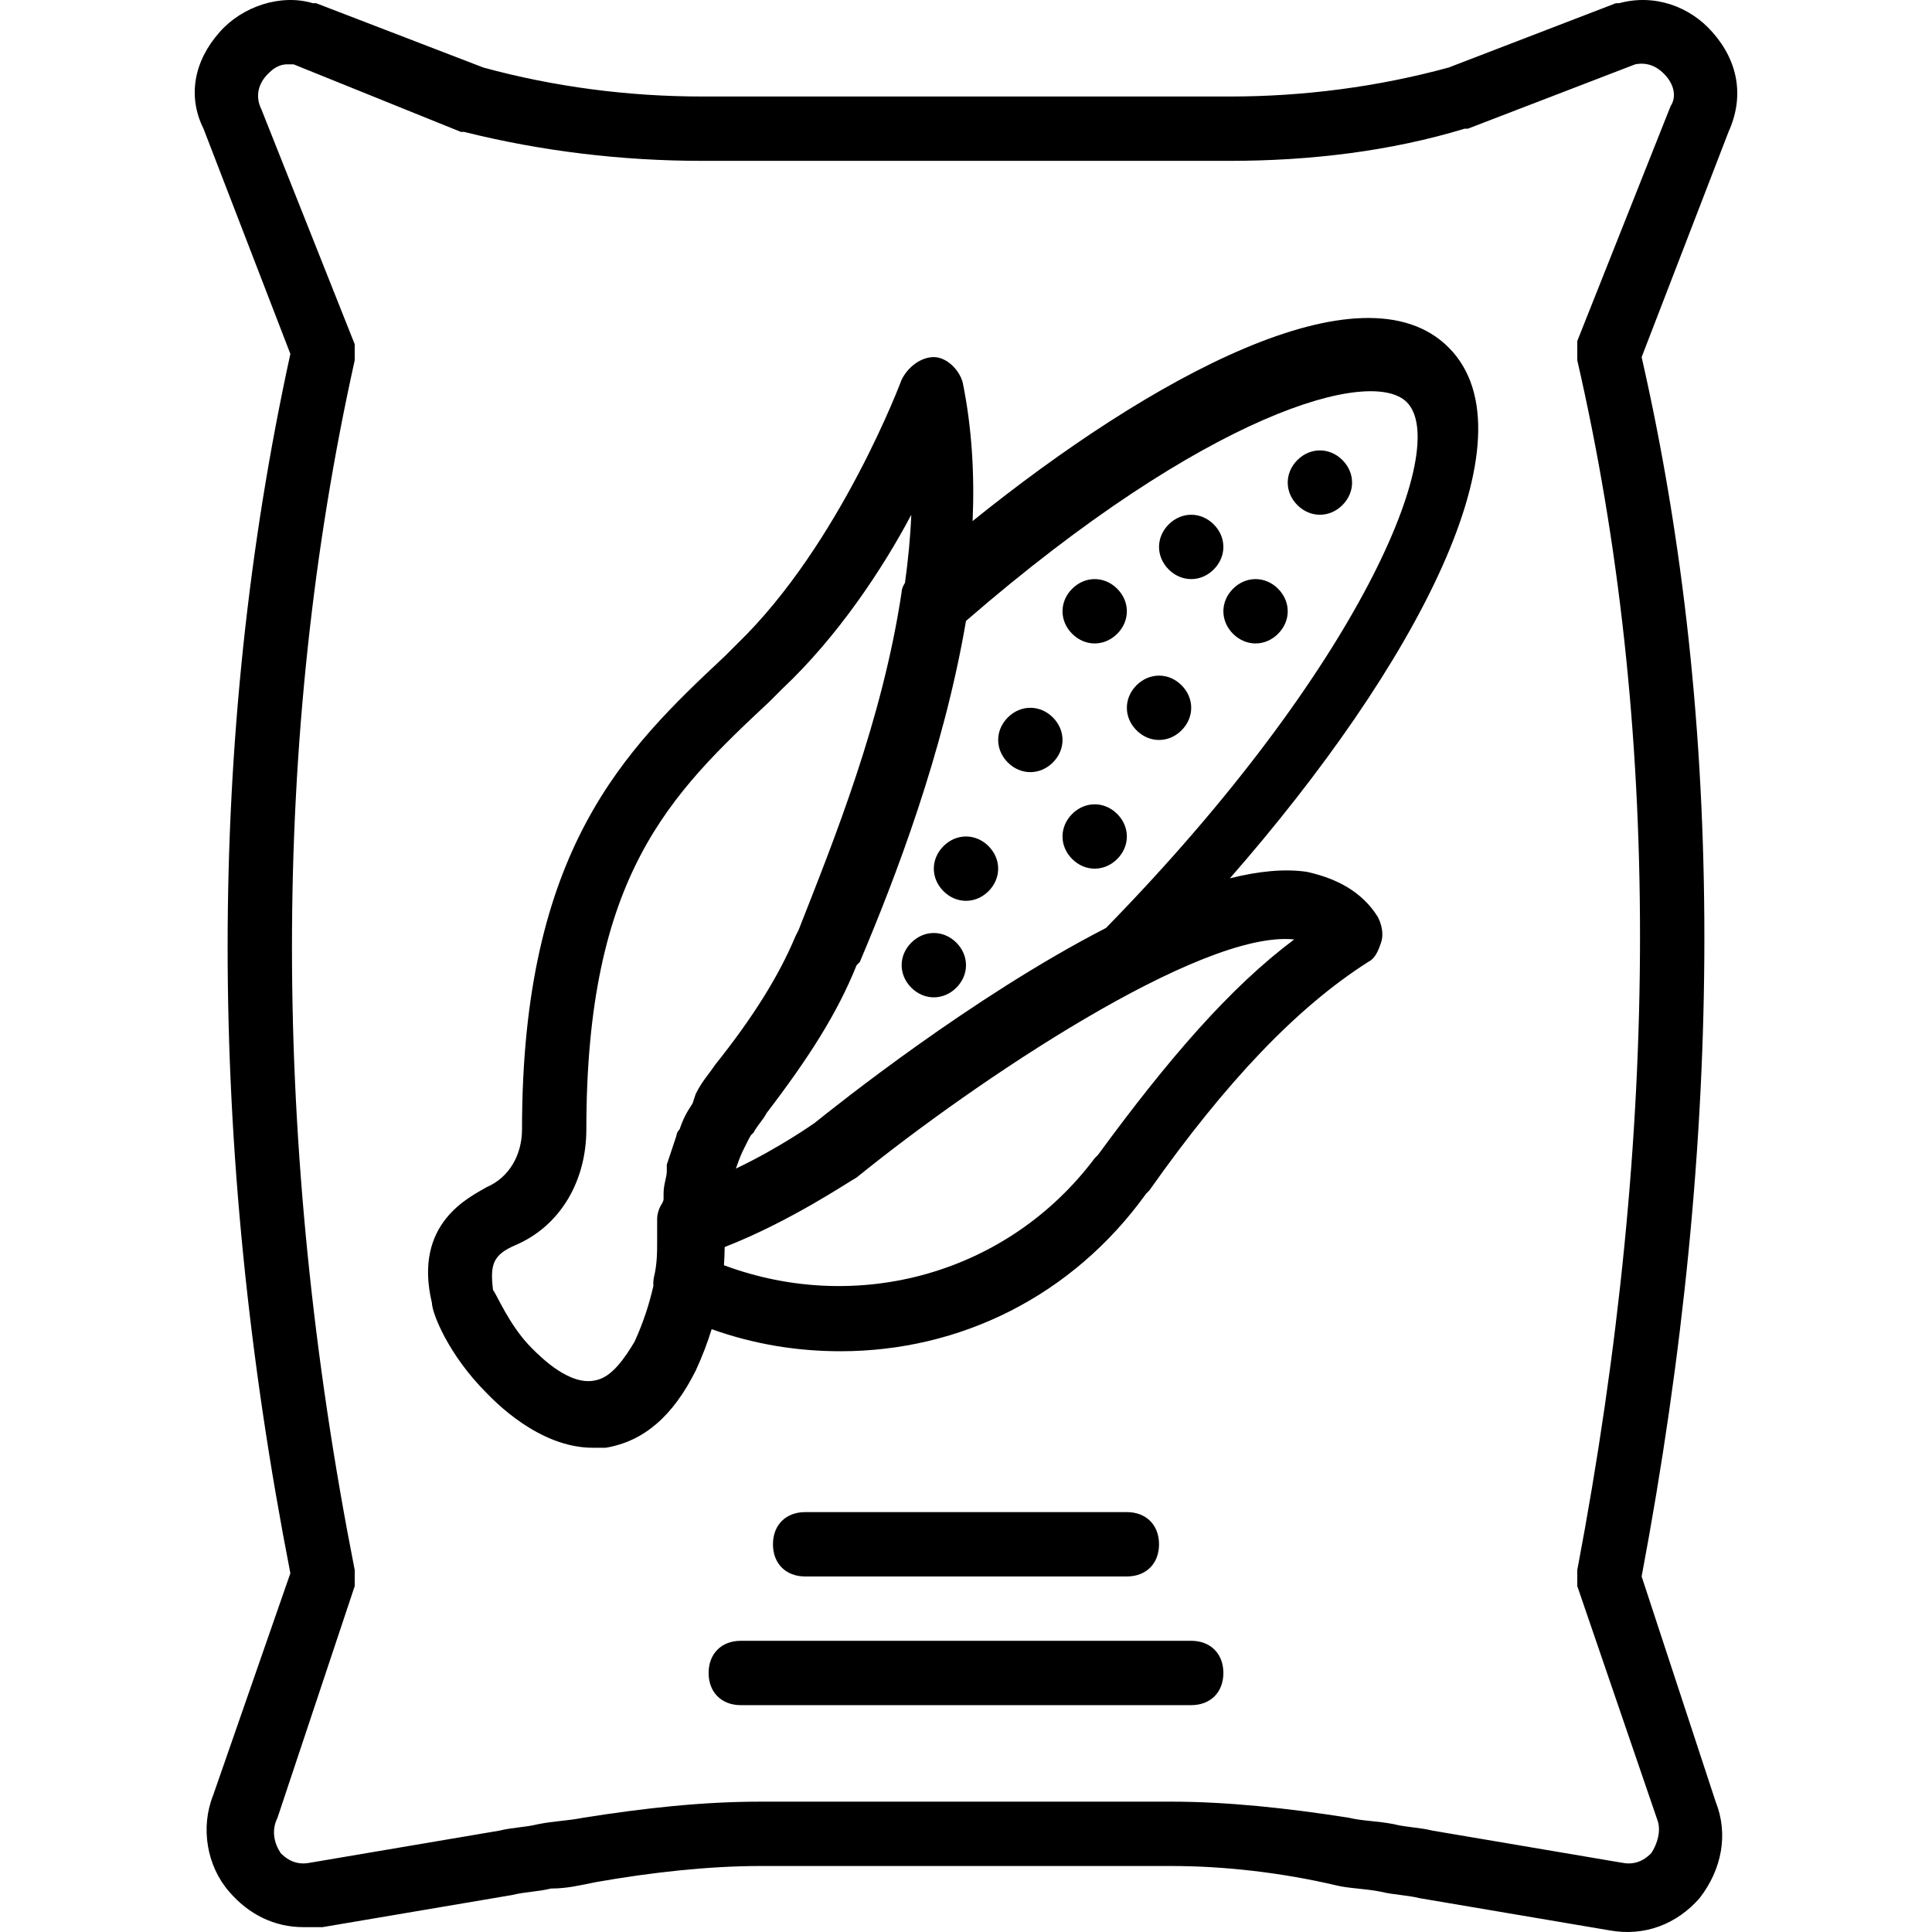
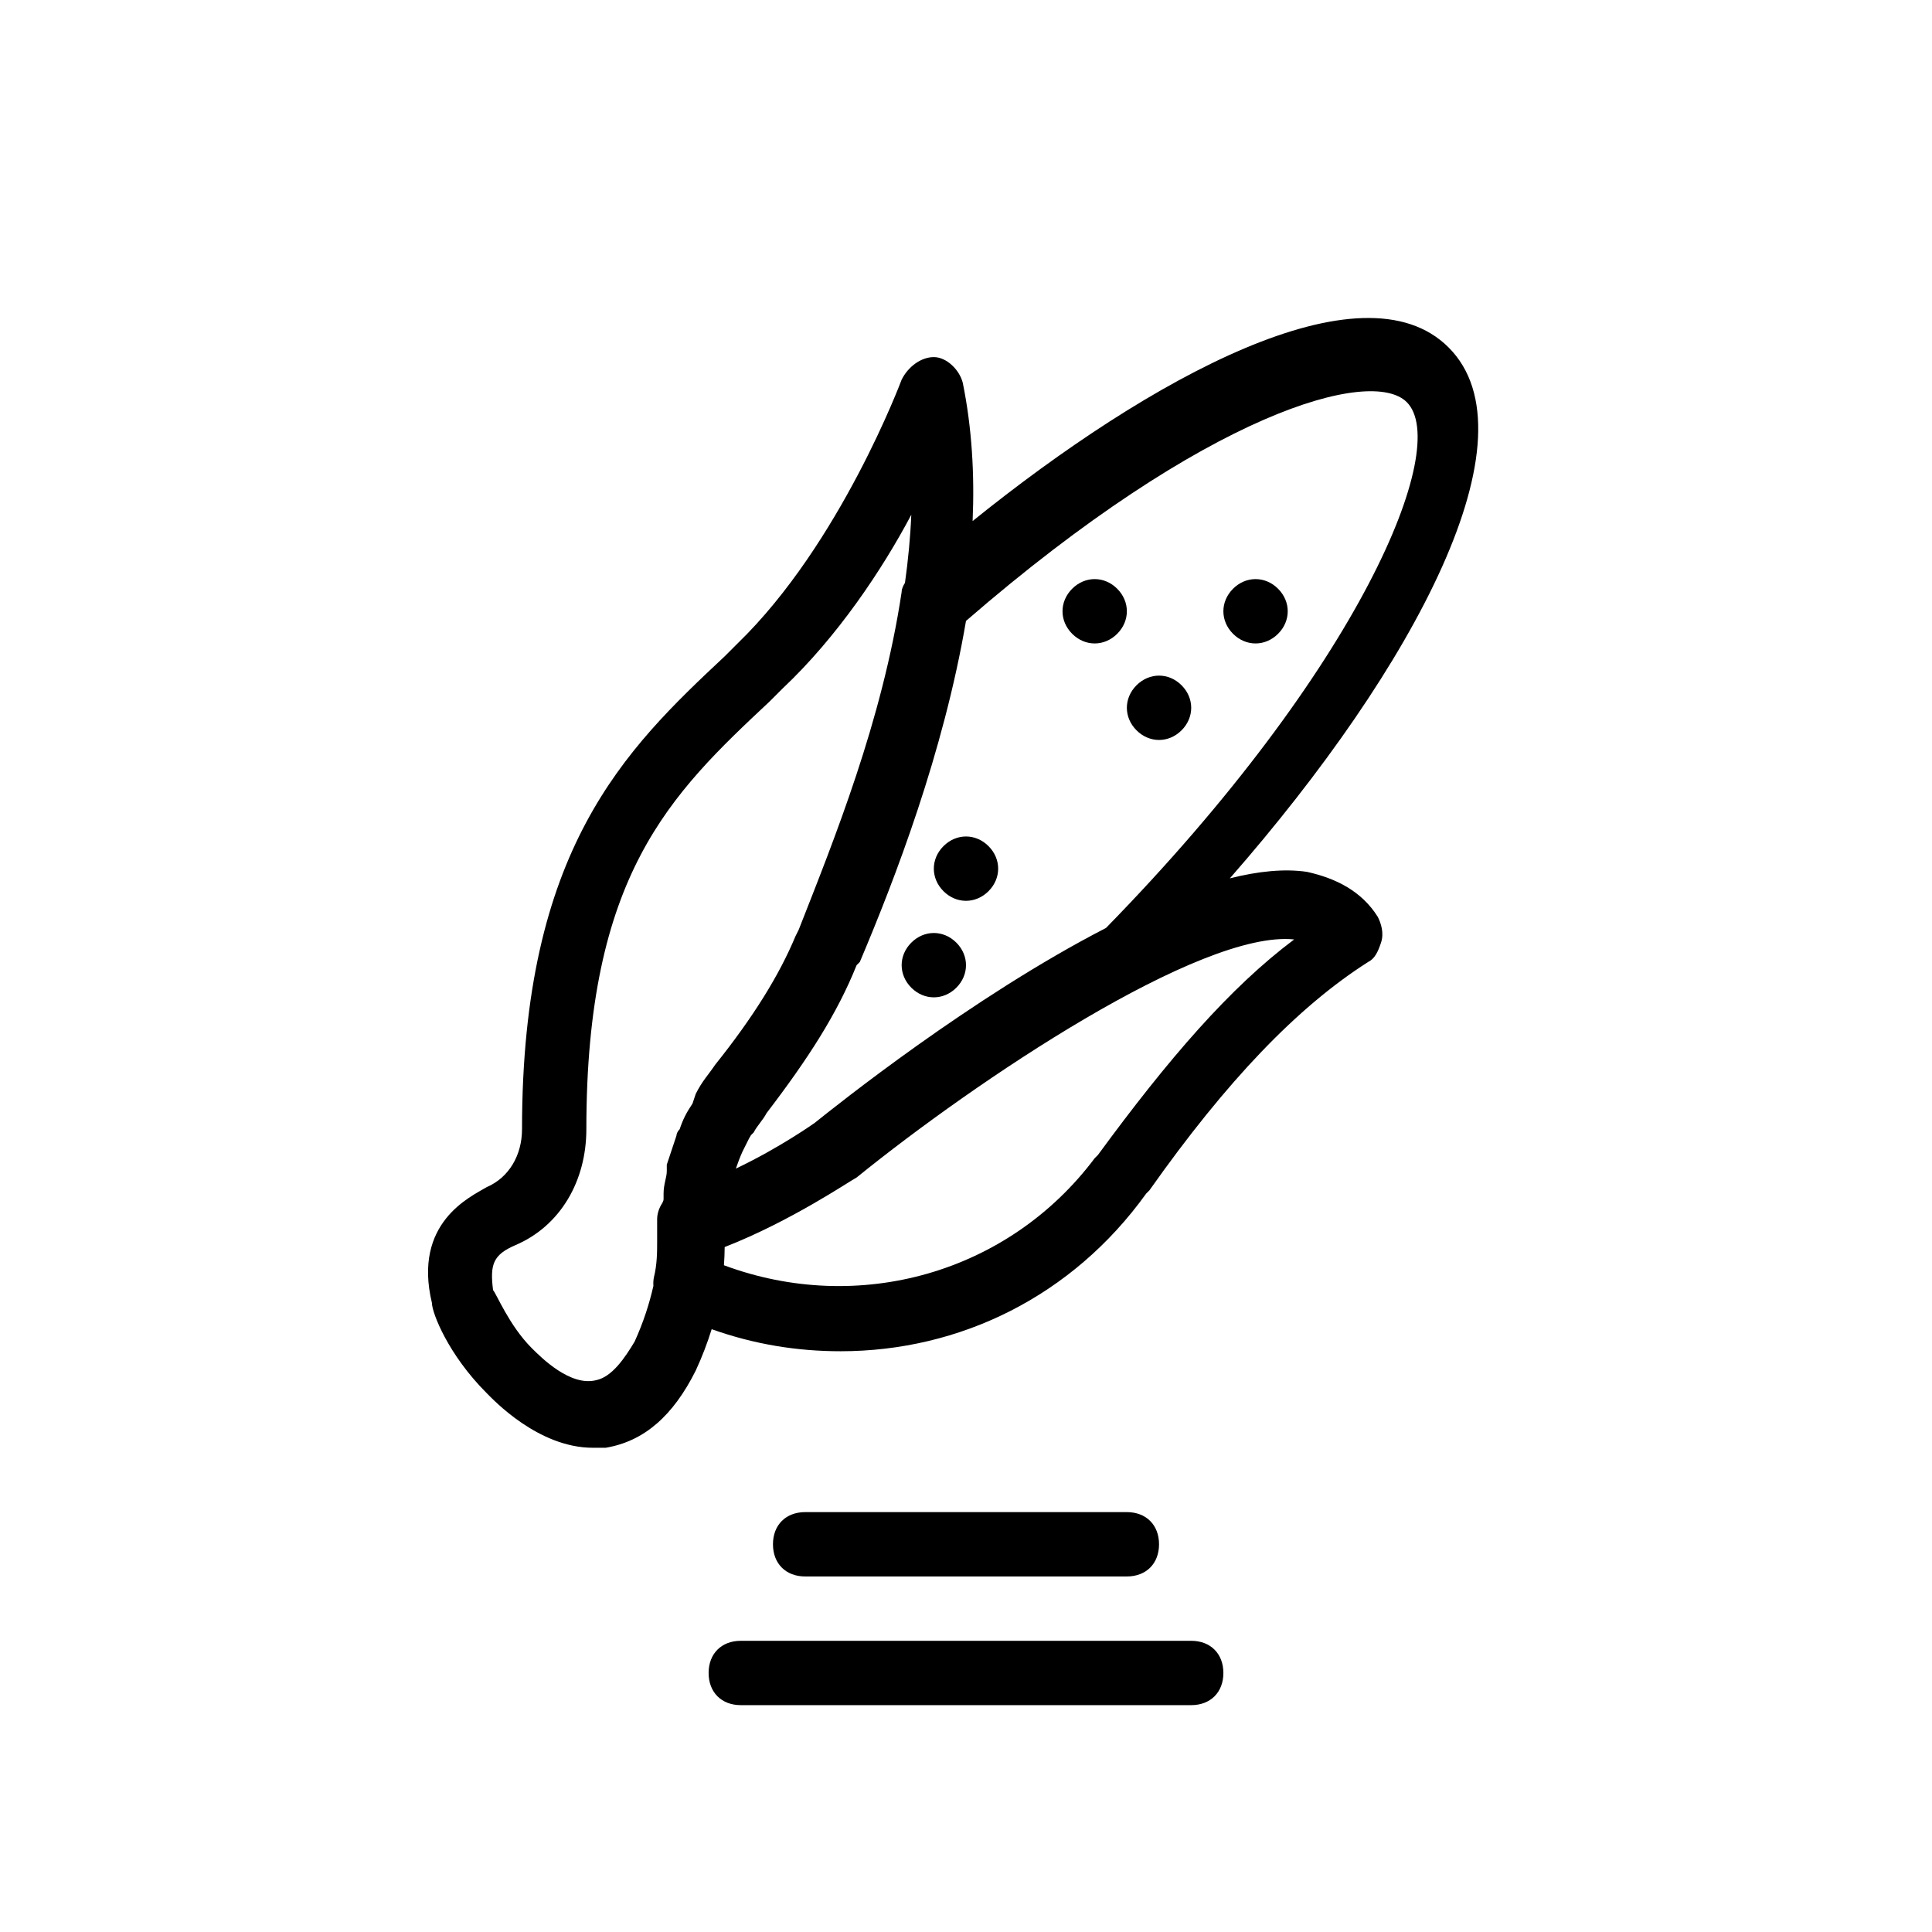
<svg xmlns="http://www.w3.org/2000/svg" version="1.1" id="Layer_1" x="0px" y="0px" viewBox="0 0 512.432 512.432" style="enable-background:new 0 0 512.432 512.432;" xml:space="preserve">
  <g transform="translate(1 1)">
    <g>
      <g>
-         <path d="M343.109,121.023c-3.413,3.413-3.413,8.533,0,11.947s8.533,3.413,11.947,0c3.413-3.413,3.413-8.533,0-11.947     C351.642,117.61,346.522,117.61,343.109,121.023z" />
-         <path d="M320.922,138.09c-3.413-3.413-8.533-3.413-11.947,0s-3.413,8.533,0,11.947s8.533,3.413,11.947,0     C324.336,146.623,324.336,141.503,320.922,138.09z" />
        <path d="M326.042,155.157c-3.413,3.413-3.413,8.533,0,11.947s8.533,3.413,11.947,0s3.413-8.533,0-11.947     C334.576,151.743,329.456,151.743,326.042,155.157z" />
        <path d="M300.442,180.757c-3.413,3.413-3.413,8.533,0,11.947s8.533,3.413,11.947,0s3.413-8.533,0-11.947     S303.856,177.343,300.442,180.757z" />
        <path d="M295.322,167.103c3.413-3.413,3.413-8.533,0-11.947s-8.533-3.413-11.947,0c-3.413,3.413-3.413,8.533,0,11.947     C286.789,170.517,291.909,170.517,295.322,167.103z" />
-         <path d="M283.376,214.89c-3.413,3.413-3.413,8.533,0,11.947c3.413,3.413,8.533,3.413,11.947,0s3.413-8.533,0-11.947     S286.789,211.477,283.376,214.89z" />
-         <path d="M278.256,189.29c-3.413-3.413-8.533-3.413-11.947,0s-3.413,8.533,0,11.947s8.533,3.413,11.947,0     S281.669,192.703,278.256,189.29z" />
        <path d="M249.242,223.423c-3.413,3.413-3.413,8.533,0,11.947s8.533,3.413,11.947,0s3.413-8.533,0-11.947     S252.656,220.01,249.242,223.423z" />
        <path d="M240.709,249.023c-3.413,3.413-3.413,8.533,0,11.947s8.533,3.413,11.947,0s3.413-8.533,0-11.947     S244.122,245.61,240.709,249.023z" />
        <path d="M256.971,137.197c0.534-12.324-0.171-24.654-2.608-36.654c-0.853-3.413-4.267-6.827-7.68-6.827s-6.827,2.56-8.533,5.973     c0,0-16.213,43.52-43.52,69.973l-3.413,3.413c-26.453,24.747-53.76,51.2-53.76,125.44c0,6.827-3.413,12.8-9.387,15.36     c-4.267,2.56-19.627,9.387-14.507,30.72c0,2.56,4.267,13.653,14.507,23.893c1.707,1.707,13.653,14.507,28.16,14.507     c1.707,0,2.56,0,3.413,0c10.24-1.707,17.92-8.533,23.893-20.48c1.688-3.657,3.092-7.314,4.223-10.971     c11.392,4.06,22.785,5.851,34.177,5.851c31.573,0,61.44-14.507,81.067-41.813l0.853-0.853     c20.48-29.013,39.253-48.64,58.027-60.587c1.707-0.853,2.56-2.56,3.413-5.12c0.853-2.56,0-5.12-0.853-6.827     c-4.267-6.827-11.093-10.24-18.773-11.947c-6.012-0.895-12.969-0.171-20.472,1.716c49.276-56.287,81.564-117.264,58.019-140.809     C360.327,68.268,304.016,99.269,256.971,137.197z M157.082,365.077c-6.827,1.707-14.507-5.973-17.067-8.533     c-5.973-5.973-9.387-14.507-10.24-15.36c-0.853-6.827,0-9.387,5.973-11.947c11.947-5.12,18.773-17.067,18.773-30.72     c0-67.413,22.187-88.747,48.64-113.493l3.413-3.413c14.507-13.653,26.453-31.573,34.133-46.08     c-0.25,5.997-0.837,12.03-1.675,18.049c-0.496,0.81-0.885,1.621-0.885,2.431c-5.12,34.133-17.92,65.707-27.307,89.6l-0.853,1.707     c-4.267,10.24-11.093,21.333-21.333,34.133c-1.707,2.56-3.413,4.267-5.12,7.68l-0.853,2.56c-1.707,2.56-2.56,4.267-3.413,6.827     c-0.853,0.853-0.853,1.707-0.853,1.707c-0.853,2.56-1.707,5.12-2.56,7.68v1.707c0,1.707-0.853,3.413-0.853,5.973v1.513     c-0.015,0.099-0.032,0.2-0.046,0.298c-0.108,0.226-0.202,0.452-0.283,0.678c-0.866,1.295-1.378,2.815-1.378,4.337     c0,1.707,0,4.267,0,5.973c0,2.56,0,5.973-0.853,9.387c-0.158,0.791-0.198,1.552-0.138,2.278     c-1.081,4.767-2.646,9.649-4.982,14.788C164.762,359.103,161.349,364.223,157.082,365.077z M342.256,248.17     c-17.067,12.8-33.28,31.573-52.053,57.173l-0.853,0.853c-22.902,30.536-62.664,41.668-98.339,28.392     c0.119-1.609,0.187-3.219,0.198-4.828c17.581-6.848,33.314-17.604,34.994-18.444C257.776,285.717,317.509,245.61,342.256,248.17z      M292.349,245.127c-35.669,18.359-71.733,47.278-77.24,51.683c0,0-9.16,6.541-20.929,12.142c0.501-1.51,1.083-3.018,1.756-4.514     c0.586-1.172,1.172-2.343,1.757-3.515c0.16-0.285,0.333-0.567,0.501-0.851l0.702-0.702c0.853-1.707,2.56-3.413,3.413-5.12     c11.093-14.507,18.773-26.453,23.893-39.253l0.853-0.853c9.387-22.187,22.187-55.467,28.16-90.453     c64-55.467,107.52-67.413,116.907-58.027C383.944,117.485,359.829,176.101,292.349,245.127z" />
        <path d="M297.882,417.13c5.12,0,8.533-3.413,8.533-8.533s-3.413-8.533-8.533-8.533h-85.333c-5.12,0-8.533,3.413-8.533,8.533     s3.413,8.533,8.533,8.533H297.882z" />
-         <path d="M453.189,7.53c-5.973-6.827-15.36-10.24-24.747-7.68h-0.853l-44.373,17.067c-18.773,5.12-38.4,7.68-58.027,7.68H185.242     c-19.627,0-39.253-2.56-58.027-7.68L82.842-0.15h-0.853c-8.533-2.56-18.773,0.853-24.747,7.68     c-6.827,7.68-8.533,17.067-4.267,25.6l23.04,59.733c-22.187,101.547-22.187,209.92,0,323.413l-20.48,58.88     c-3.413,8.533-1.707,18.773,4.267,25.6c5.12,5.973,11.947,9.387,19.627,9.387c1.707,0,3.413,0,5.12,0l50.347-8.533     c3.413-0.853,6.827-0.853,10.24-1.707c4.267,0,7.68-0.853,11.947-1.707c14.507-2.56,29.867-4.267,43.52-4.267h109.227     c13.653,0,29.013,1.707,43.52,5.12c3.413,0.853,7.68,0.853,11.947,1.707c3.413,0.853,6.827,0.853,10.24,1.707l50.347,8.533     c9.387,1.707,17.92-1.707,23.893-8.533c5.973-7.68,7.68-17.067,4.267-25.6l-19.627-59.733     c22.187-117.76,22.187-226.133,0-323.413l23.04-59.733C461.722,24.597,460.016,15.21,453.189,7.53z M442.096,27.157     L417.349,89.45c0,1.707,0,3.413,0,5.12c22.187,96.427,22.187,203.947,0,320.853c0,1.707,0,3.413,0,4.267l21.333,62.293     c0.853,2.56,0,5.973-1.707,8.533c-0.853,0.853-3.413,3.413-7.68,2.56l-50.347-8.533c-3.413-0.853-6.827-0.853-10.24-1.707     c-4.267-0.853-8.533-0.853-11.947-1.707c-16.213-2.56-32.427-4.267-46.933-4.267H200.602c-15.36,0-30.72,1.707-46.933,4.267     c-4.267,0.853-7.68,0.853-11.947,1.707c-3.413,0.853-6.827,0.853-10.24,1.707l-50.347,8.533c-4.267,0.853-6.827-1.707-7.68-2.56     c-1.707-2.56-2.56-5.973-0.853-9.387l20.48-61.44c0-1.707,0-2.56,0-4.267c-22.187-112.64-22.187-221.013,0-320.853     c0-1.707,0-3.413,0-4.267L68.336,28.01c-1.707-3.413-0.853-6.827,1.707-9.387c0.853-0.853,2.56-2.56,5.12-2.56     c0.853,0,1.707,0,1.707,0l44.373,17.92h0.853c20.48,5.12,41.813,7.68,63.147,7.68h139.947c21.333,0,42.667-2.56,62.293-8.533     h0.853l44.373-17.067c4.267-0.853,6.827,1.707,7.68,2.56C442.949,21.183,443.802,24.597,442.096,27.157z" />
        <path d="M314.949,434.197H195.482c-5.12,0-8.533,3.413-8.533,8.533s3.413,8.533,8.533,8.533h119.467     c5.12,0,8.533-3.413,8.533-8.533S320.069,434.197,314.949,434.197z" />
      </g>
    </g>
  </g>
  <g>
</g>
  <g>
</g>
  <g>
</g>
  <g>
</g>
  <g>
</g>
  <g>
</g>
  <g>
</g>
  <g>
</g>
  <g>
</g>
  <g>
</g>
  <g>
</g>
  <g>
</g>
  <g>
</g>
  <g>
</g>
  <g>
</g>
</svg>